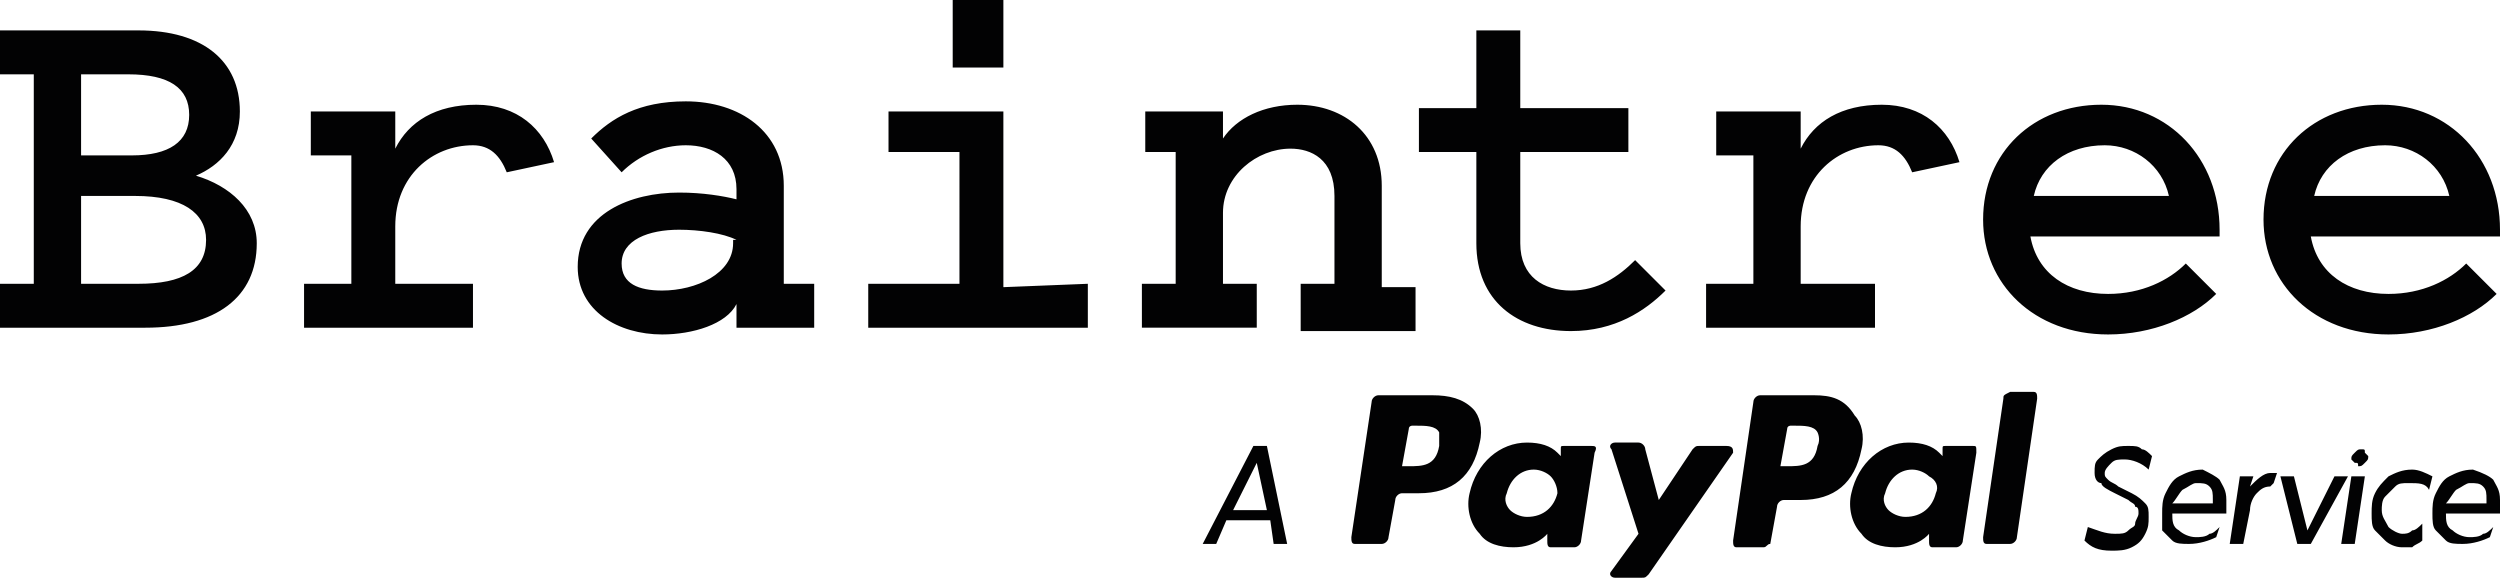
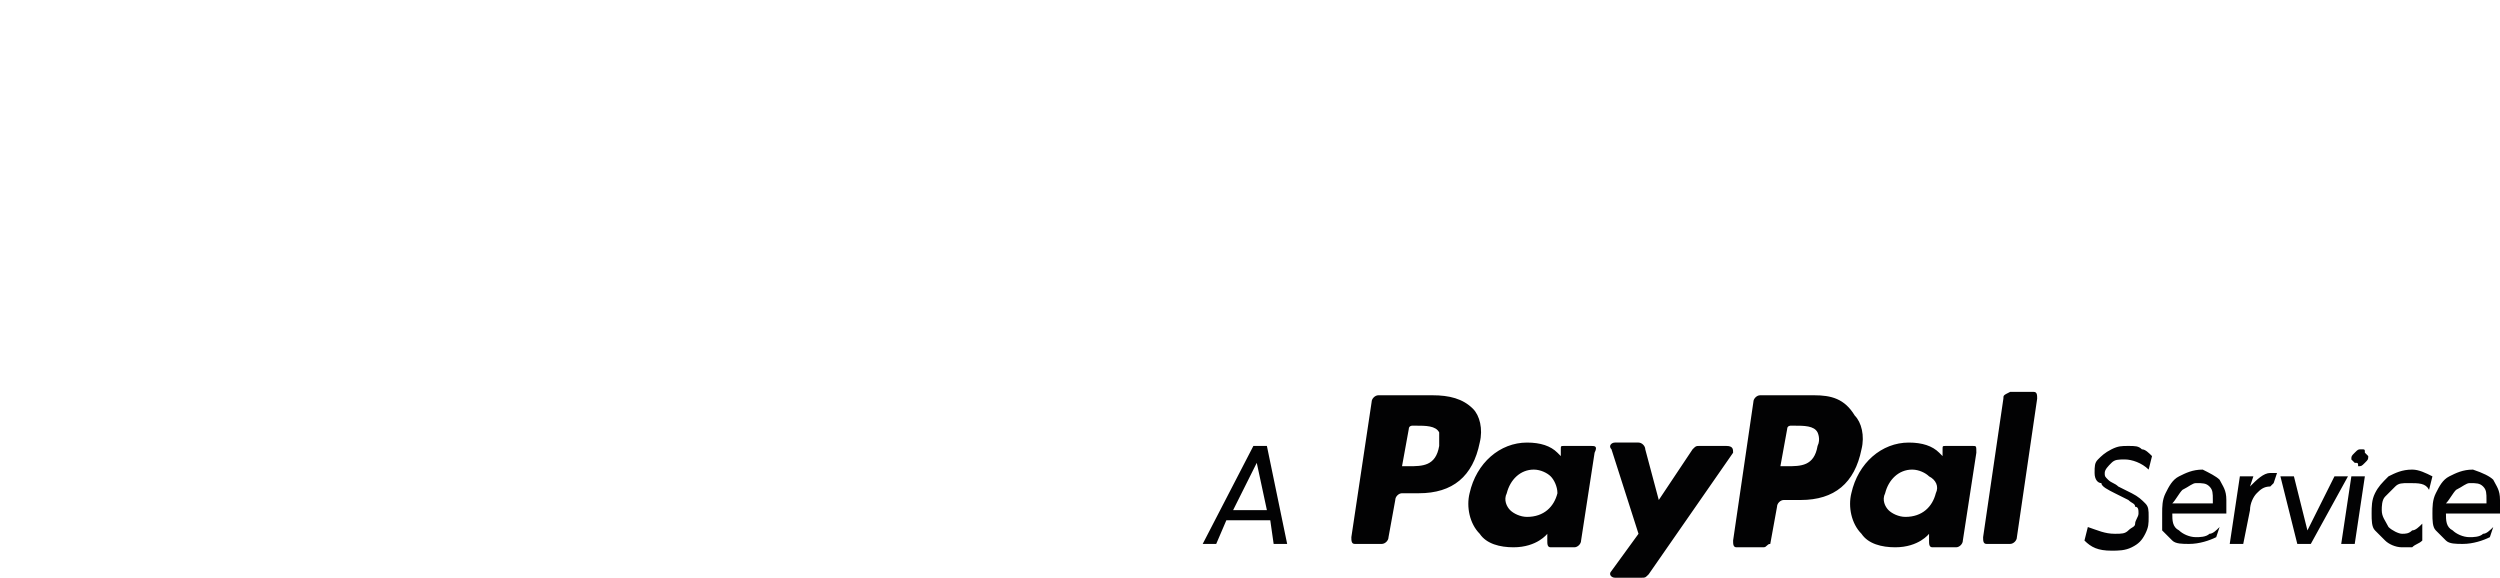
<svg xmlns="http://www.w3.org/2000/svg" version="1.1" id="Calque_1" x="0px" y="0px" width="74px" height="17.1px" viewBox="0 0 74 17.1" style="enable-background:new 0 0 74 17.1;" xml:space="preserve">
  <style type="text/css">
	.st0{fill:#020203;}
</style>
  <g>
-     <path class="st0" d="M2.4,8.4h1.7c1.3,0,2-0.4,2-1.3c0-0.8-0.7-1.3-2.1-1.3H2.4L2.4,8.4L2.4,8.4z M2.4,2.2v2.4h1.5   c1.1,0,1.7-0.4,1.7-1.2c0-0.8-0.6-1.2-1.8-1.2C3.9,2.2,2.4,2.2,2.4,2.2z M0,9.7V8.4h1V2.2H0V0.9h4.1c1.9,0,3,0.9,3,2.4   c0,1-0.6,1.6-1.3,1.9c1,0.3,1.8,1,1.8,2c0,1.6-1.2,2.5-3.3,2.5C4.3,9.7,0,9.7,0,9.7z M15,5.1c-0.2-0.5-0.5-0.8-1-0.8   c-1.2,0-2.3,0.9-2.3,2.4v1.7h2.3v1.3h-5V8.4h1.4V4.6H9.2V3.3h2.5v1.1c0.4-0.8,1.2-1.3,2.4-1.3c1.2,0,2,0.7,2.3,1.7L15,5.1    M21.8,7.1c-0.4-0.2-1.1-0.3-1.7-0.3c-0.9,0-1.7,0.3-1.7,1c0,0.6,0.5,0.8,1.2,0.8c1,0,2.1-0.5,2.1-1.4V7.1z M21.8,5.9V5.6   c0-0.9-0.7-1.3-1.5-1.3c-0.7,0-1.4,0.3-1.9,0.8l-0.9-1C18.1,3.5,18.9,3,20.3,3c1.6,0,2.9,0.9,2.9,2.5v2.9h0.9v1.3h-2.3V9   c-0.3,0.6-1.3,0.9-2.2,0.9c-1.3,0-2.5-0.7-2.5-2c0-1.6,1.6-2.2,3-2.2C20.8,5.7,21.4,5.8,21.8,5.9z M28.2,0h1.5v2h-1.5V0z M32.2,8.4   v1.3h-6.5V8.4h2.7V4.5h-2.1V3.3h3.4v5.2L32.2,8.4L32.2,8.4z M33.8,8.4h1V4.5h-0.9V3.3h2.3v0.8c0.4-0.6,1.2-1,2.2-1   c1.4,0,2.5,0.9,2.5,2.4v3h1v1.3h-3.4V8.4h1V5.8c0-1.1-0.7-1.4-1.3-1.4c-1,0-2,0.8-2,1.9v2.1h1v1.3h-3.4L33.8,8.4 M43.7,4.5H42V3.2   h1.7V0.9H45v2.3h3.2v1.3H45v2.7c0,1,0.7,1.4,1.5,1.4c0.8,0,1.4-0.4,1.9-0.9l0.9,0.9c-0.6,0.6-1.5,1.2-2.8,1.2   c-1.6,0-2.8-0.9-2.8-2.6L43.7,4.5 M56.6,5.1c-0.2-0.5-0.5-0.8-1-0.8c-1.2,0-2.3,0.9-2.3,2.4v1.7h2.2v1.3h-5V8.4h1.4V4.6h-1.1V3.3   h2.5v1.1c0.4-0.8,1.2-1.3,2.4-1.3c1.2,0,2,0.7,2.3,1.7L56.6,5.1 M60.2,5.8h4c-0.2-0.9-1-1.5-1.9-1.5C61.2,4.3,60.4,4.9,60.2,5.8z    M65.6,8.7c-0.7,0.7-1.9,1.2-3.2,1.2c-2.2,0-3.7-1.5-3.7-3.4c0-2,1.5-3.4,3.5-3.4c2,0,3.5,1.6,3.5,3.7v0.2h-5.6   c0.2,1.1,1.1,1.7,2.3,1.7c1,0,1.8-0.4,2.3-0.9C64.7,7.8,65.6,8.7,65.6,8.7z M68.5,5.8h4c-0.2-0.9-1-1.5-1.9-1.5   C69.5,4.3,68.7,4.9,68.5,5.8z M73.9,8.7c-0.7,0.7-1.9,1.2-3.2,1.2c-2.2,0-3.7-1.5-3.7-3.4c0-2,1.5-3.4,3.5-3.4c2,0,3.5,1.6,3.5,3.7   v0.2h-5.6c0.2,1.1,1.1,1.7,2.3,1.7c1,0,1.8-0.4,2.3-0.9L73.9,8.7L73.9,8.7z" />
    <path class="st0" d="M36.3,15.4L36,16.1h-0.4l1.5-2.9h0.4l0.6,2.9h-0.4l-0.1-0.7H36.3z M37.2,13.7l-0.7,1.4h1L37.2,13.7z    M62.6,15.8c0.2,0,0.3,0,0.4-0.1s0.2-0.1,0.2-0.2c0-0.1,0.1-0.2,0.1-0.3s0-0.2-0.1-0.2c0-0.1-0.1-0.1-0.2-0.2l-0.4-0.2   c-0.2-0.1-0.4-0.2-0.4-0.3C62.1,14.3,62,14.2,62,14c0-0.2,0-0.3,0.1-0.4c0.1-0.1,0.2-0.2,0.4-0.3c0.2-0.1,0.3-0.1,0.5-0.1   c0.2,0,0.3,0,0.4,0.1c0.1,0,0.2,0.1,0.3,0.2l-0.1,0.4c-0.2-0.2-0.5-0.3-0.7-0.3c-0.2,0-0.3,0-0.4,0.1c-0.1,0.1-0.2,0.2-0.2,0.3   c0,0.1,0,0.1,0.1,0.2c0.1,0.1,0.2,0.1,0.3,0.2l0.4,0.2c0.2,0.1,0.3,0.2,0.4,0.3c0.1,0.1,0.1,0.2,0.1,0.4c0,0.2,0,0.3-0.1,0.5   s-0.2,0.3-0.4,0.4c-0.2,0.1-0.4,0.1-0.6,0.1c-0.4,0-0.6-0.1-0.8-0.3l0.1-0.4C62.1,15.7,62.3,15.8,62.6,15.8 M65.7,14.2   c0.1,0.2,0.2,0.3,0.2,0.6c0,0.1,0,0.1,0,0.2c0,0.1,0,0.1,0,0.2h-1.6c0,0.2,0,0.4,0.2,0.5c0.1,0.1,0.3,0.2,0.5,0.2   c0.1,0,0.3,0,0.4-0.1c0.1,0,0.2-0.1,0.3-0.2l-0.1,0.3c-0.2,0.1-0.5,0.2-0.8,0.2c-0.2,0-0.4,0-0.5-0.1c-0.1-0.1-0.2-0.2-0.3-0.3   C64,15.5,64,15.3,64,15.2c0-0.2,0-0.4,0.1-0.6c0.1-0.2,0.2-0.4,0.4-0.5c0.2-0.1,0.4-0.2,0.7-0.2C65.4,14,65.6,14.1,65.7,14.2    M64.6,14.5c-0.1,0.1-0.2,0.3-0.3,0.4h1.2v-0.1c0-0.2,0-0.3-0.1-0.4c-0.1-0.1-0.2-0.1-0.4-0.1C64.9,14.3,64.8,14.4,64.6,14.5    M67.2,14.4c-0.2,0-0.3,0.1-0.4,0.2c-0.1,0.1-0.2,0.3-0.2,0.5l-0.2,1H66l0.3-2h0.4l-0.1,0.3c0.2-0.2,0.4-0.4,0.6-0.4   c0.1,0,0.1,0,0.2,0l-0.1,0.3L67.2,14.4 M68.4,16.1H68l-0.5-2h0.4l0.4,1.6l0.8-1.6h0.4L68.4,16.1z M69.7,16.1h-0.4l0.3-2H70   L69.7,16.1z M69.7,13.7c0,0-0.1-0.1-0.1-0.1c0-0.1,0-0.1,0.1-0.2c0.1-0.1,0.1-0.1,0.2-0.1c0.1,0,0.1,0,0.1,0.1c0,0,0.1,0.1,0.1,0.1   c0,0.1,0,0.1-0.1,0.2s-0.1,0.1-0.2,0.1C69.8,13.7,69.8,13.7,69.7,13.7z M70.6,16c-0.1-0.1-0.2-0.2-0.3-0.3   c-0.1-0.1-0.1-0.3-0.1-0.5c0-0.2,0-0.4,0.1-0.6c0.1-0.2,0.2-0.3,0.4-0.5c0.2-0.1,0.4-0.2,0.7-0.2c0.2,0,0.4,0.1,0.6,0.2l-0.1,0.4   c-0.1-0.2-0.3-0.2-0.6-0.2c-0.2,0-0.3,0-0.4,0.1c-0.1,0.1-0.2,0.2-0.3,0.3c-0.1,0.1-0.1,0.3-0.1,0.4c0,0.2,0.1,0.3,0.2,0.5   c0.1,0.1,0.3,0.2,0.4,0.2c0.1,0,0.2,0,0.3-0.1c0.1,0,0.2-0.1,0.3-0.2L71.7,16c-0.1,0.1-0.2,0.1-0.3,0.2c-0.1,0-0.2,0-0.3,0   C70.9,16.2,70.7,16.1,70.6,16 M73.8,14.2c0.1,0.2,0.2,0.3,0.2,0.6c0,0.1,0,0.1,0,0.2c0,0.1,0,0.1,0,0.2h-1.6c0,0.2,0,0.4,0.2,0.5   c0.1,0.1,0.3,0.2,0.5,0.2c0.1,0,0.3,0,0.4-0.1c0.1,0,0.2-0.1,0.3-0.2l-0.1,0.3c-0.2,0.1-0.5,0.2-0.8,0.2c-0.2,0-0.4,0-0.5-0.1   c-0.1-0.1-0.2-0.2-0.3-0.3c-0.1-0.1-0.1-0.3-0.1-0.5c0-0.2,0-0.4,0.1-0.6c0.1-0.2,0.2-0.4,0.4-0.5c0.2-0.1,0.4-0.2,0.7-0.2   C73.5,14,73.7,14.1,73.8,14.2 M72.7,14.5c-0.1,0.1-0.2,0.3-0.3,0.4h1.2v-0.1c0-0.2,0-0.3-0.1-0.4c-0.1-0.1-0.2-0.1-0.4-0.1   C73,14.3,72.9,14.4,72.7,14.5 M53.7,11.7h-1.6c-0.1,0-0.2,0.1-0.2,0.2l-0.6,4.1c0,0.1,0,0.2,0.1,0.2h0.8c0.1,0,0.1-0.1,0.2-0.1   l0.2-1.1c0-0.1,0.1-0.2,0.2-0.2h0.5c1,0,1.6-0.5,1.8-1.5c0.1-0.4,0-0.8-0.2-1C54.6,11.8,54.2,11.7,53.7,11.7 M53.8,13.2   c-0.1,0.6-0.5,0.6-0.9,0.6h-0.2l0.2-1.1c0-0.1,0.1-0.1,0.1-0.1h0.1c0.3,0,0.6,0,0.7,0.2C53.8,12.8,53.9,13,53.8,13.2 M42.4,11.7   h-1.6c-0.1,0-0.2,0.1-0.2,0.2L40,15.9c0,0.1,0,0.2,0.1,0.2h0.8c0.1,0,0.2-0.1,0.2-0.2l0.2-1.1c0-0.1,0.1-0.2,0.2-0.2h0.5   c1,0,1.6-0.5,1.8-1.5c0.1-0.4,0-0.8-0.2-1C43.3,11.8,42.9,11.7,42.4,11.7 M42.6,13.2c-0.1,0.6-0.5,0.6-0.9,0.6h-0.2l0.2-1.1   c0-0.1,0.1-0.1,0.1-0.1h0.1c0.3,0,0.6,0,0.7,0.2C42.6,12.8,42.6,13,42.6,13.2 M47.1,13.2h-0.8c-0.1,0-0.1,0-0.1,0.1l0,0.2l-0.1-0.1   c-0.2-0.2-0.5-0.3-0.9-0.3c-0.8,0-1.5,0.6-1.7,1.5c-0.1,0.4,0,0.9,0.3,1.2c0.2,0.3,0.6,0.4,1,0.4c0.7,0,1-0.4,1-0.4l0,0.2   c0,0.1,0,0.2,0.1,0.2h0.7c0.1,0,0.2-0.1,0.2-0.2l0.4-2.6C47.3,13.2,47.2,13.2,47.1,13.2 M46.1,14.6c-0.1,0.4-0.4,0.7-0.9,0.7   c-0.2,0-0.4-0.1-0.5-0.2c-0.1-0.1-0.2-0.3-0.1-0.5c0.1-0.4,0.4-0.7,0.8-0.7c0.2,0,0.4,0.1,0.5,0.2C46,14.2,46.1,14.4,46.1,14.6    M58.4,13.2h-0.8c-0.1,0-0.1,0-0.1,0.1l0,0.2l-0.1-0.1c-0.2-0.2-0.5-0.3-0.9-0.3c-0.8,0-1.5,0.6-1.7,1.5c-0.1,0.4,0,0.9,0.3,1.2   c0.2,0.3,0.6,0.4,1,0.4c0.7,0,1-0.4,1-0.4l0,0.2c0,0.1,0,0.2,0.1,0.2h0.7c0.1,0,0.2-0.1,0.2-0.2l0.4-2.6   C58.5,13.2,58.5,13.2,58.4,13.2 M57.3,14.6c-0.1,0.4-0.4,0.7-0.9,0.7c-0.2,0-0.4-0.1-0.5-0.2c-0.1-0.1-0.2-0.3-0.1-0.5   c0.1-0.4,0.4-0.7,0.8-0.7c0.2,0,0.4,0.1,0.5,0.2C57.3,14.2,57.4,14.4,57.3,14.6 M51.1,13.2h-0.8c-0.1,0-0.1,0-0.2,0.1l-1,1.5   l-0.4-1.5c0-0.1-0.1-0.2-0.2-0.2h-0.7c-0.1,0-0.2,0.1-0.1,0.2l0.8,2.5l-0.8,1.1c-0.1,0.1,0,0.2,0.1,0.2h0.8c0.1,0,0.1,0,0.2-0.1   l2.5-3.6C51.3,13.3,51.3,13.2,51.1,13.2 M59.3,11.8l-0.6,4.1c0,0.1,0,0.2,0.1,0.2h0.7c0.1,0,0.2-0.1,0.2-0.2l0.6-4.1   c0-0.1,0-0.2-0.1-0.2h-0.7C59.3,11.7,59.3,11.7,59.3,11.8" />
  </g>
</svg>